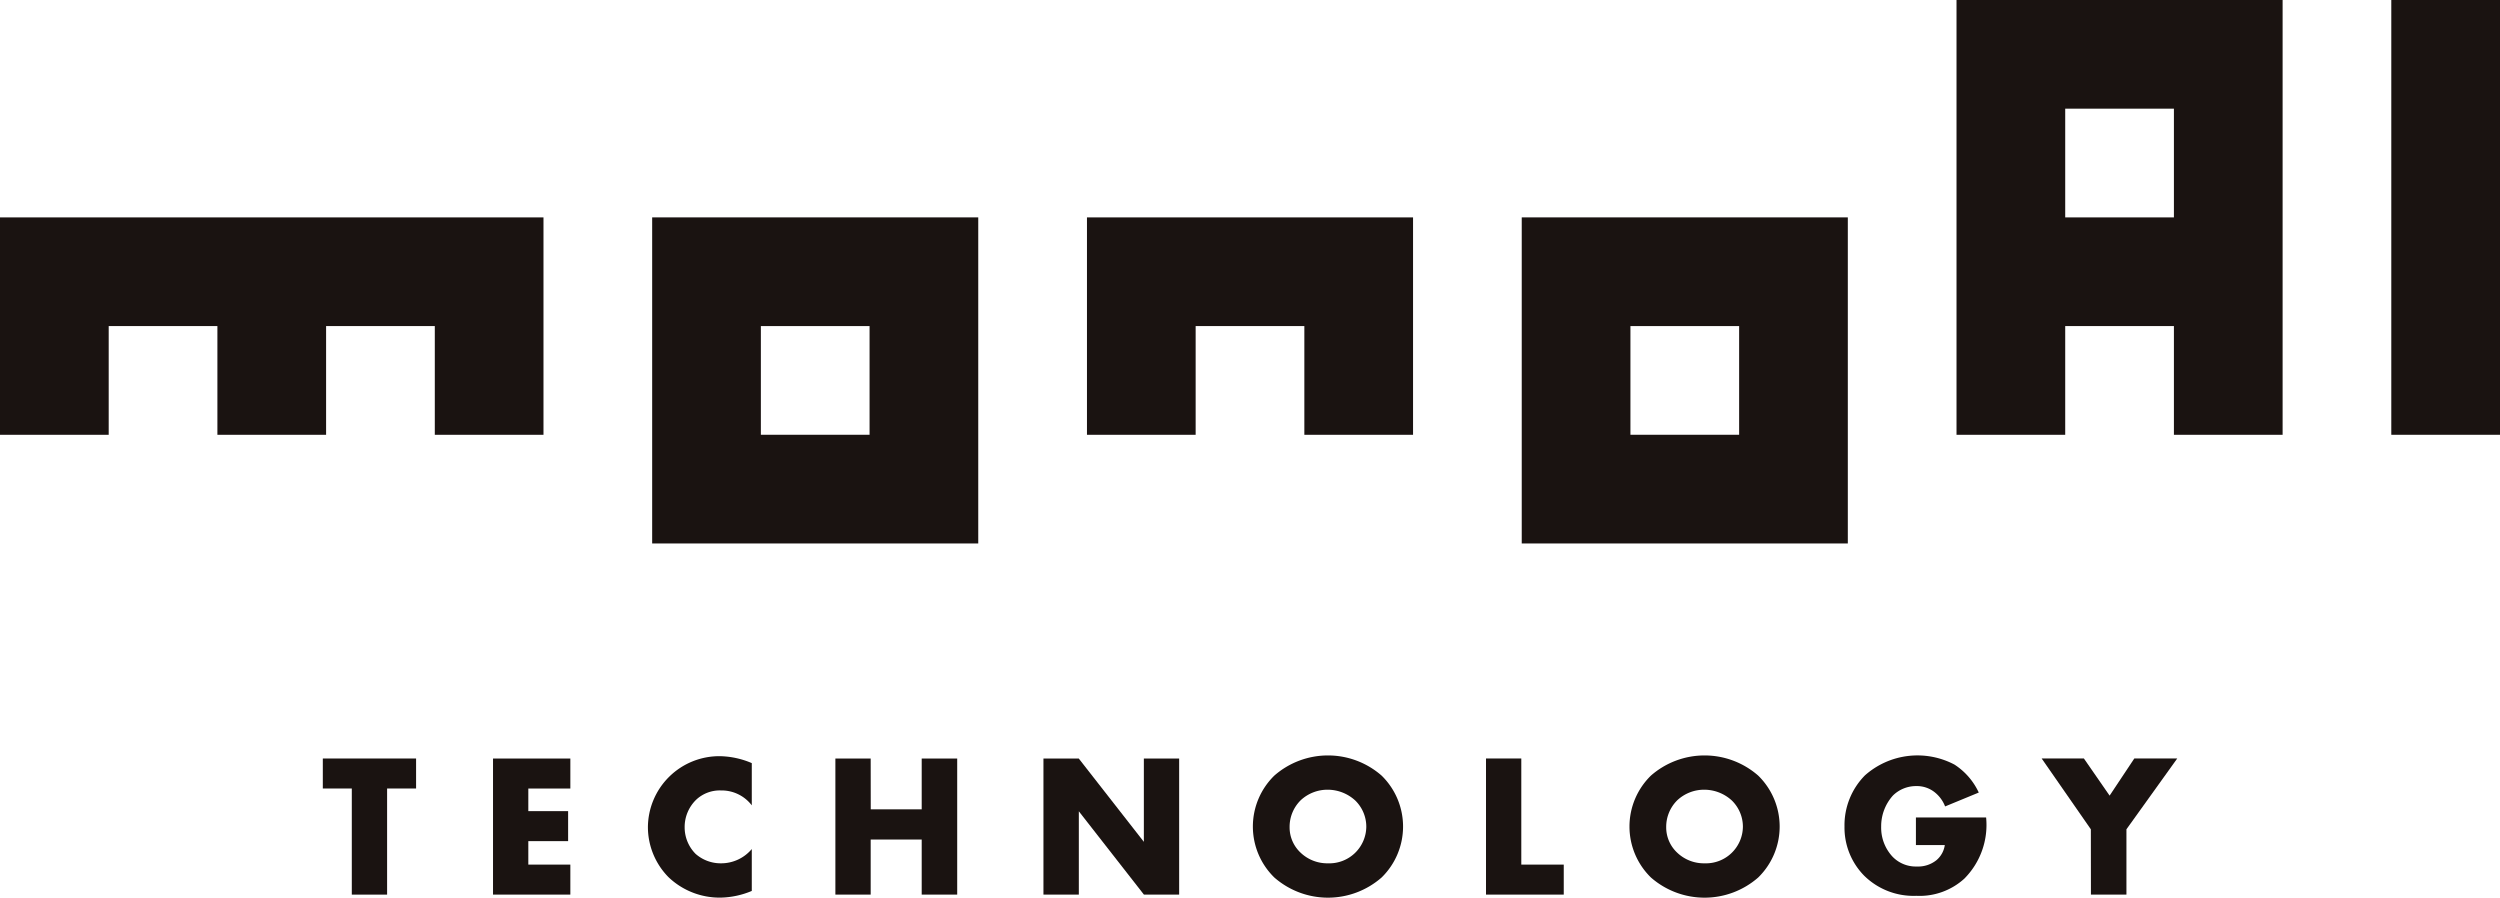
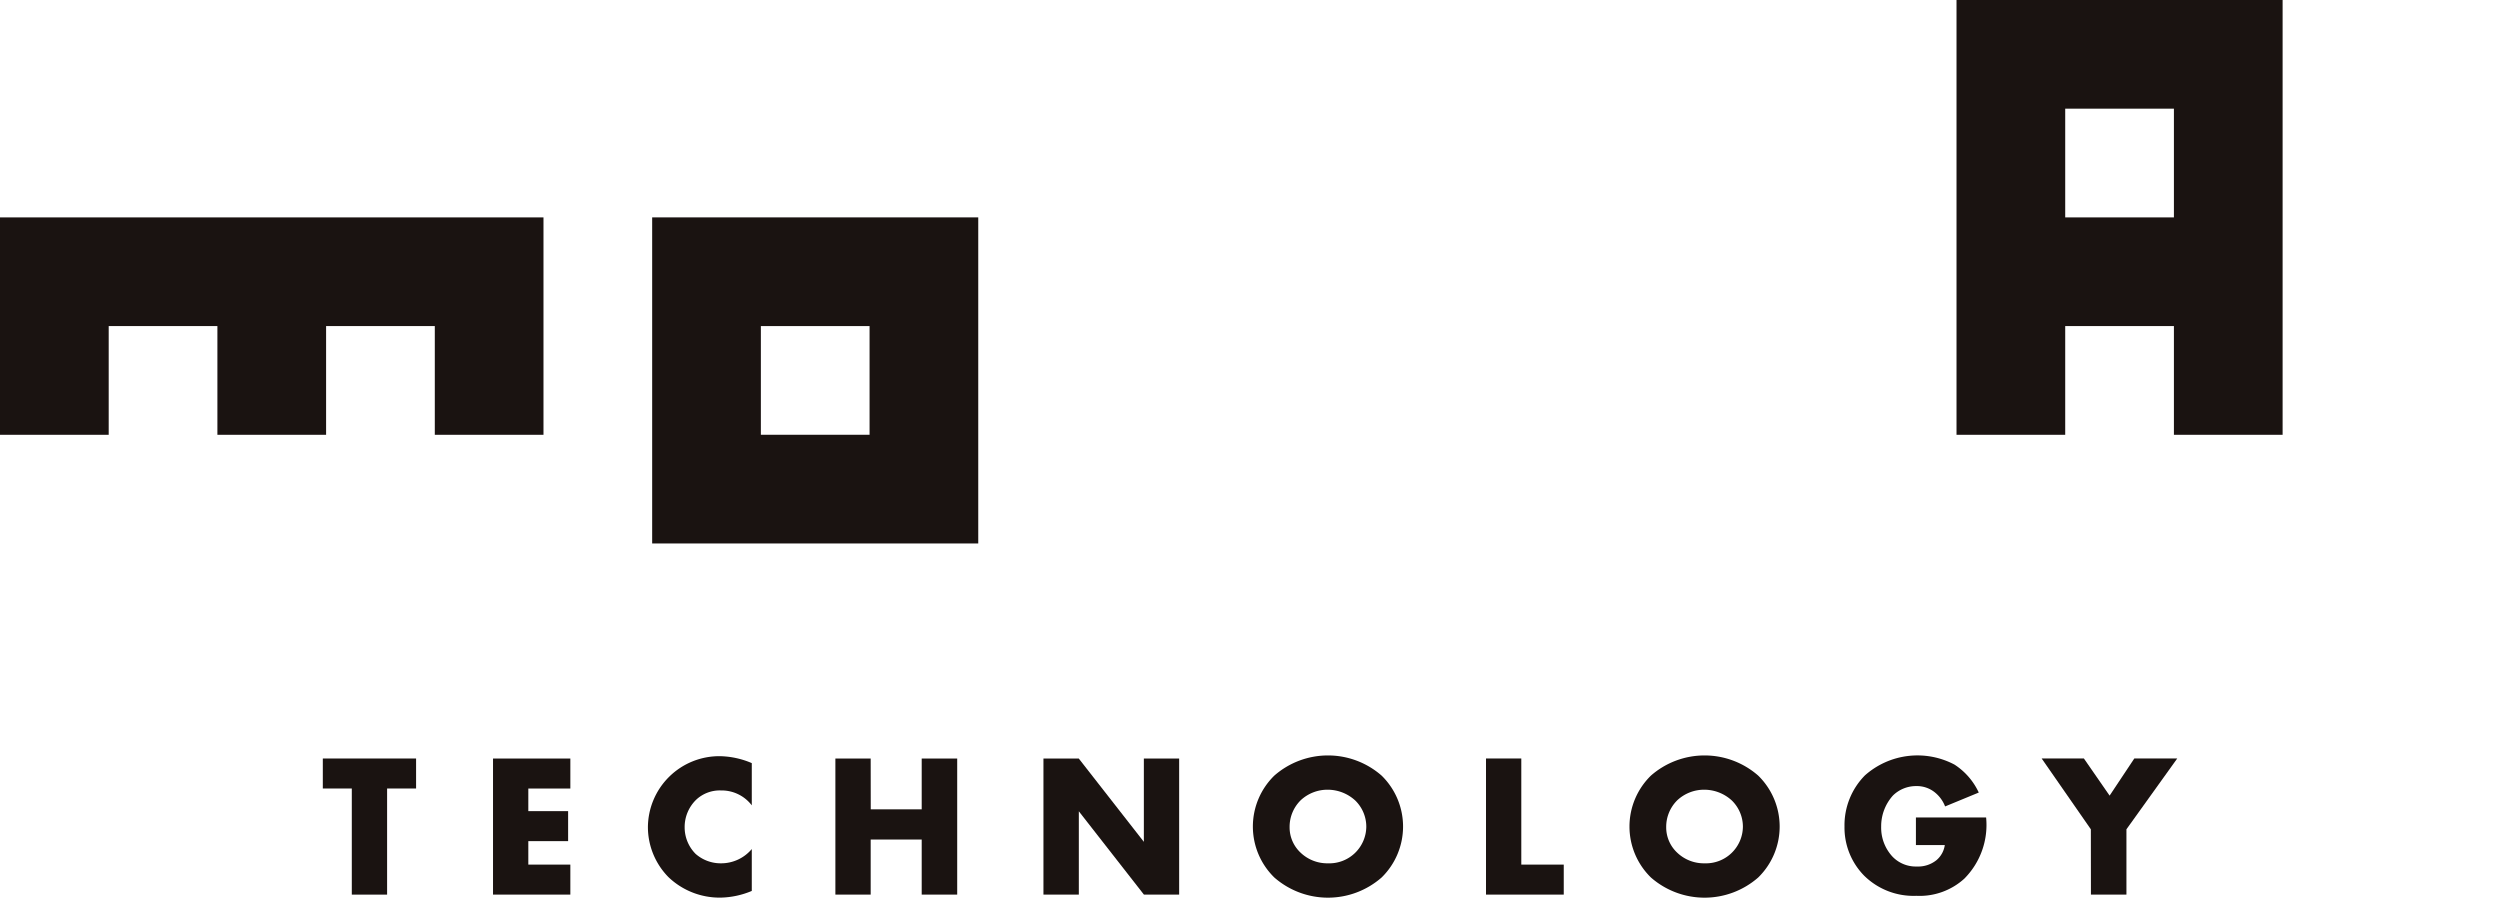
<svg xmlns="http://www.w3.org/2000/svg" id="ロゴ" width="150" height="53.86" viewBox="0 0 150 53.86">
  <path id="パス_907" data-name="パス 907" d="M0,34.015V47.059H6.522V40.537h6.522v6.522h6.522V40.537h6.522v6.522h6.521V34.015Z" transform="translate(0 -20.972)" fill="#1a1311" />
  <path id="パス_908" data-name="パス 908" d="M102.047,53.58h19.565V34.015H102.047Zm13.044-6.522h-6.522V40.537h6.522Z" transform="translate(-62.917 -20.972)" fill="#1a1311" />
  <path id="パス_909" data-name="パス 909" d="M312.663,6.522h6.522v6.521h-6.522ZM306.141,0V26.087h6.522V19.565h6.522v6.522h6.522V0Z" transform="translate(-188.75)" fill="#1a1311" />
-   <rect id="長方形_279" data-name="長方形 279" width="6.522" height="26.087" transform="translate(143.478 0)" fill="#1a1311" />
-   <path id="パス_910" data-name="パス 910" d="M170.079,34.016V47.059H176.6V40.537h6.522v6.522h6.522V34.016Z" transform="translate(-104.861 -20.972)" fill="#1a1311" />
-   <path id="パス_911" data-name="パス 911" d="M238.11,53.58h19.565V34.015H238.11Zm13.044-6.522h-6.522V40.537h6.522Z" transform="translate(-146.806 -20.972)" fill="#1a1311" />
  <path id="パス_912" data-name="パス 912" d="M50.513,118.684v1.8h1.739v6.367H54.37v-6.367h1.739v-1.8Z" transform="translate(-31.144 -73.174)" fill="#1a1311" />
  <path id="パス_913" data-name="パス 913" d="M77.144,118.684v8.167h4.64v-1.8H79.262v-1.408H81.65v-1.8H79.262v-1.359h2.522v-1.8Z" transform="translate(-47.563 -73.174)" fill="#1a1311" />
  <g id="グループ_487" data-name="グループ 487">
    <path id="パス_914" data-name="パス 914" d="M107.613,126.413a5.046,5.046,0,0,1-1.836.4,4.442,4.442,0,0,1-3.159-1.224,4.284,4.284,0,0,1-1.237-2.976,4.285,4.285,0,0,1,4.322-4.285,5.063,5.063,0,0,1,1.91.416v2.534a2.274,2.274,0,0,0-1.849-.894,2.069,2.069,0,0,0-1.469.539,2.282,2.282,0,0,0-.71,1.678,2.255,2.255,0,0,0,.661,1.592,2.281,2.281,0,0,0,1.518.563,2.4,2.4,0,0,0,1.849-.857Z" transform="translate(-62.506 -72.957)" fill="#1a1311" />
    <path id="パス_915" data-name="パス 915" d="M132.843,121.732H135.9v-3.049h2.13v8.167H135.9v-3.306h-3.061v3.306h-2.118v-8.167h2.118Z" transform="translate(-80.598 -73.173)" fill="#1a1311" />
    <path id="パス_916" data-name="パス 916" d="M163.271,126.85v-8.167h2.118l3.906,5v-5h2.118v8.167H169.3l-3.906-5v5Z" transform="translate(-100.664 -73.173)" fill="#1a1311" />
    <path id="パス_917" data-name="パス 917" d="M203.765,125.527a4.884,4.884,0,0,1-6.44,0,4.273,4.273,0,0,1,0-6.11,4.884,4.884,0,0,1,6.44,0,4.273,4.273,0,0,1,0,6.11m-4.873-4.616a2.24,2.24,0,0,0-.649,1.6,2.075,2.075,0,0,0,.649,1.518,2.317,2.317,0,0,0,1.653.649,2.219,2.219,0,0,0,2.3-2.2,2.2,2.2,0,0,0-.661-1.567,2.444,2.444,0,0,0-1.64-.649,2.353,2.353,0,0,0-1.653.649" transform="translate(-120.867 -72.879)" fill="#1a1311" />
    <path id="パス_918" data-name="パス 918" d="M234.636,118.683v6.367h2.547v1.8h-4.665v-8.167Z" transform="translate(-143.358 -73.174)" fill="#1a1311" />
    <path id="パス_919" data-name="パス 919" d="M262.693,125.527a4.884,4.884,0,0,1-6.44,0,4.273,4.273,0,0,1,0-6.11,4.884,4.884,0,0,1,6.44,0,4.273,4.273,0,0,1,0,6.11m-4.873-4.616a2.239,2.239,0,0,0-.649,1.6,2.075,2.075,0,0,0,.649,1.518,2.317,2.317,0,0,0,1.653.649,2.219,2.219,0,0,0,2.3-2.2,2.2,2.2,0,0,0-.661-1.567,2.444,2.444,0,0,0-1.64-.649,2.353,2.353,0,0,0-1.653.649" transform="translate(-157.199 -72.879)" fill="#1a1311" />
    <path id="パス_920" data-name="パス 920" d="M292.9,121.926h4.212a4.566,4.566,0,0,1-1.31,3.673,3.987,3.987,0,0,1-2.877,1.028,4.217,4.217,0,0,1-3.134-1.212,4.115,4.115,0,0,1-1.176-2.951,4.255,4.255,0,0,1,1.224-3.061,4.748,4.748,0,0,1,5.375-.649,4,4,0,0,1,1.457,1.677l-2.02.833a2,2,0,0,0-.588-.821,1.713,1.713,0,0,0-1.138-.4,1.974,1.974,0,0,0-1.4.563,2.756,2.756,0,0,0-.71,1.874,2.553,2.553,0,0,0,.649,1.763,1.931,1.931,0,0,0,1.494.625,1.75,1.75,0,0,0,1.175-.38,1.453,1.453,0,0,0,.5-.906H292.9Z" transform="translate(-177.945 -72.878)" fill="#1a1311" />
    <path id="パス_921" data-name="パス 921" d="M322.417,122.932l-2.951-4.249H322l1.543,2.229,1.482-2.229H327.6l-3.048,4.249v3.918h-2.13Z" transform="translate(-196.966 -73.174)" fill="#1a1311" />
  </g>
</svg>